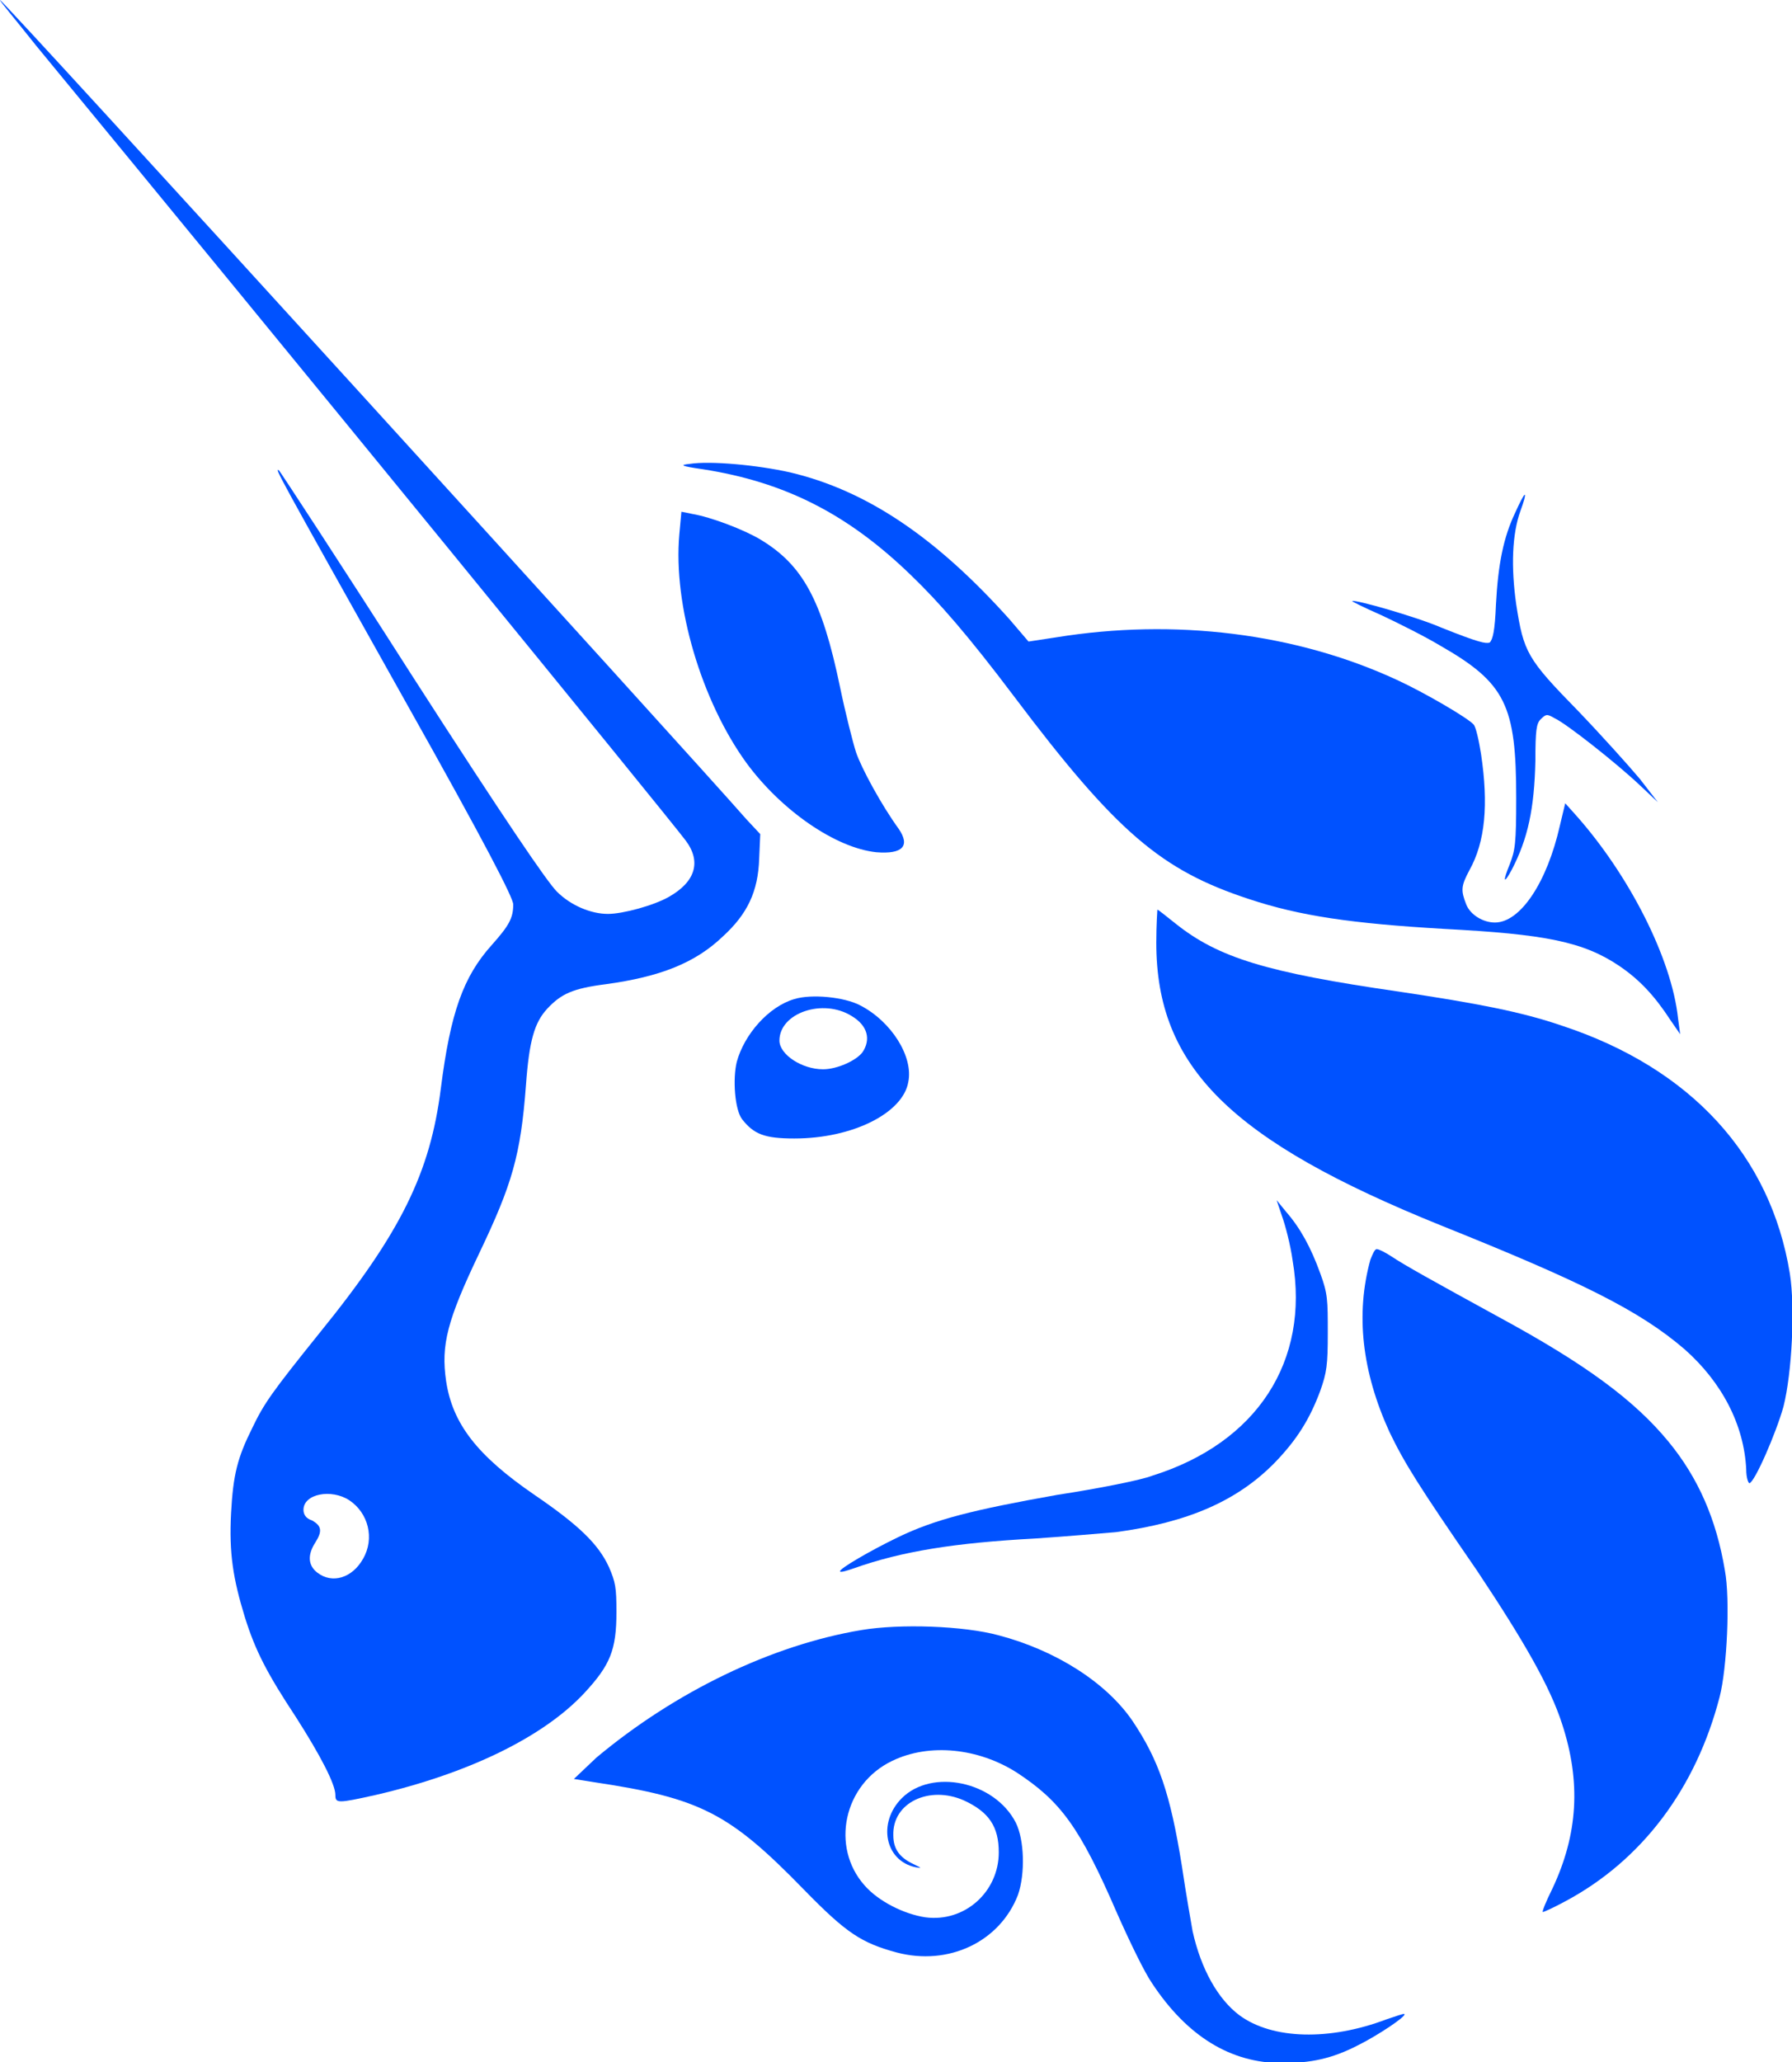
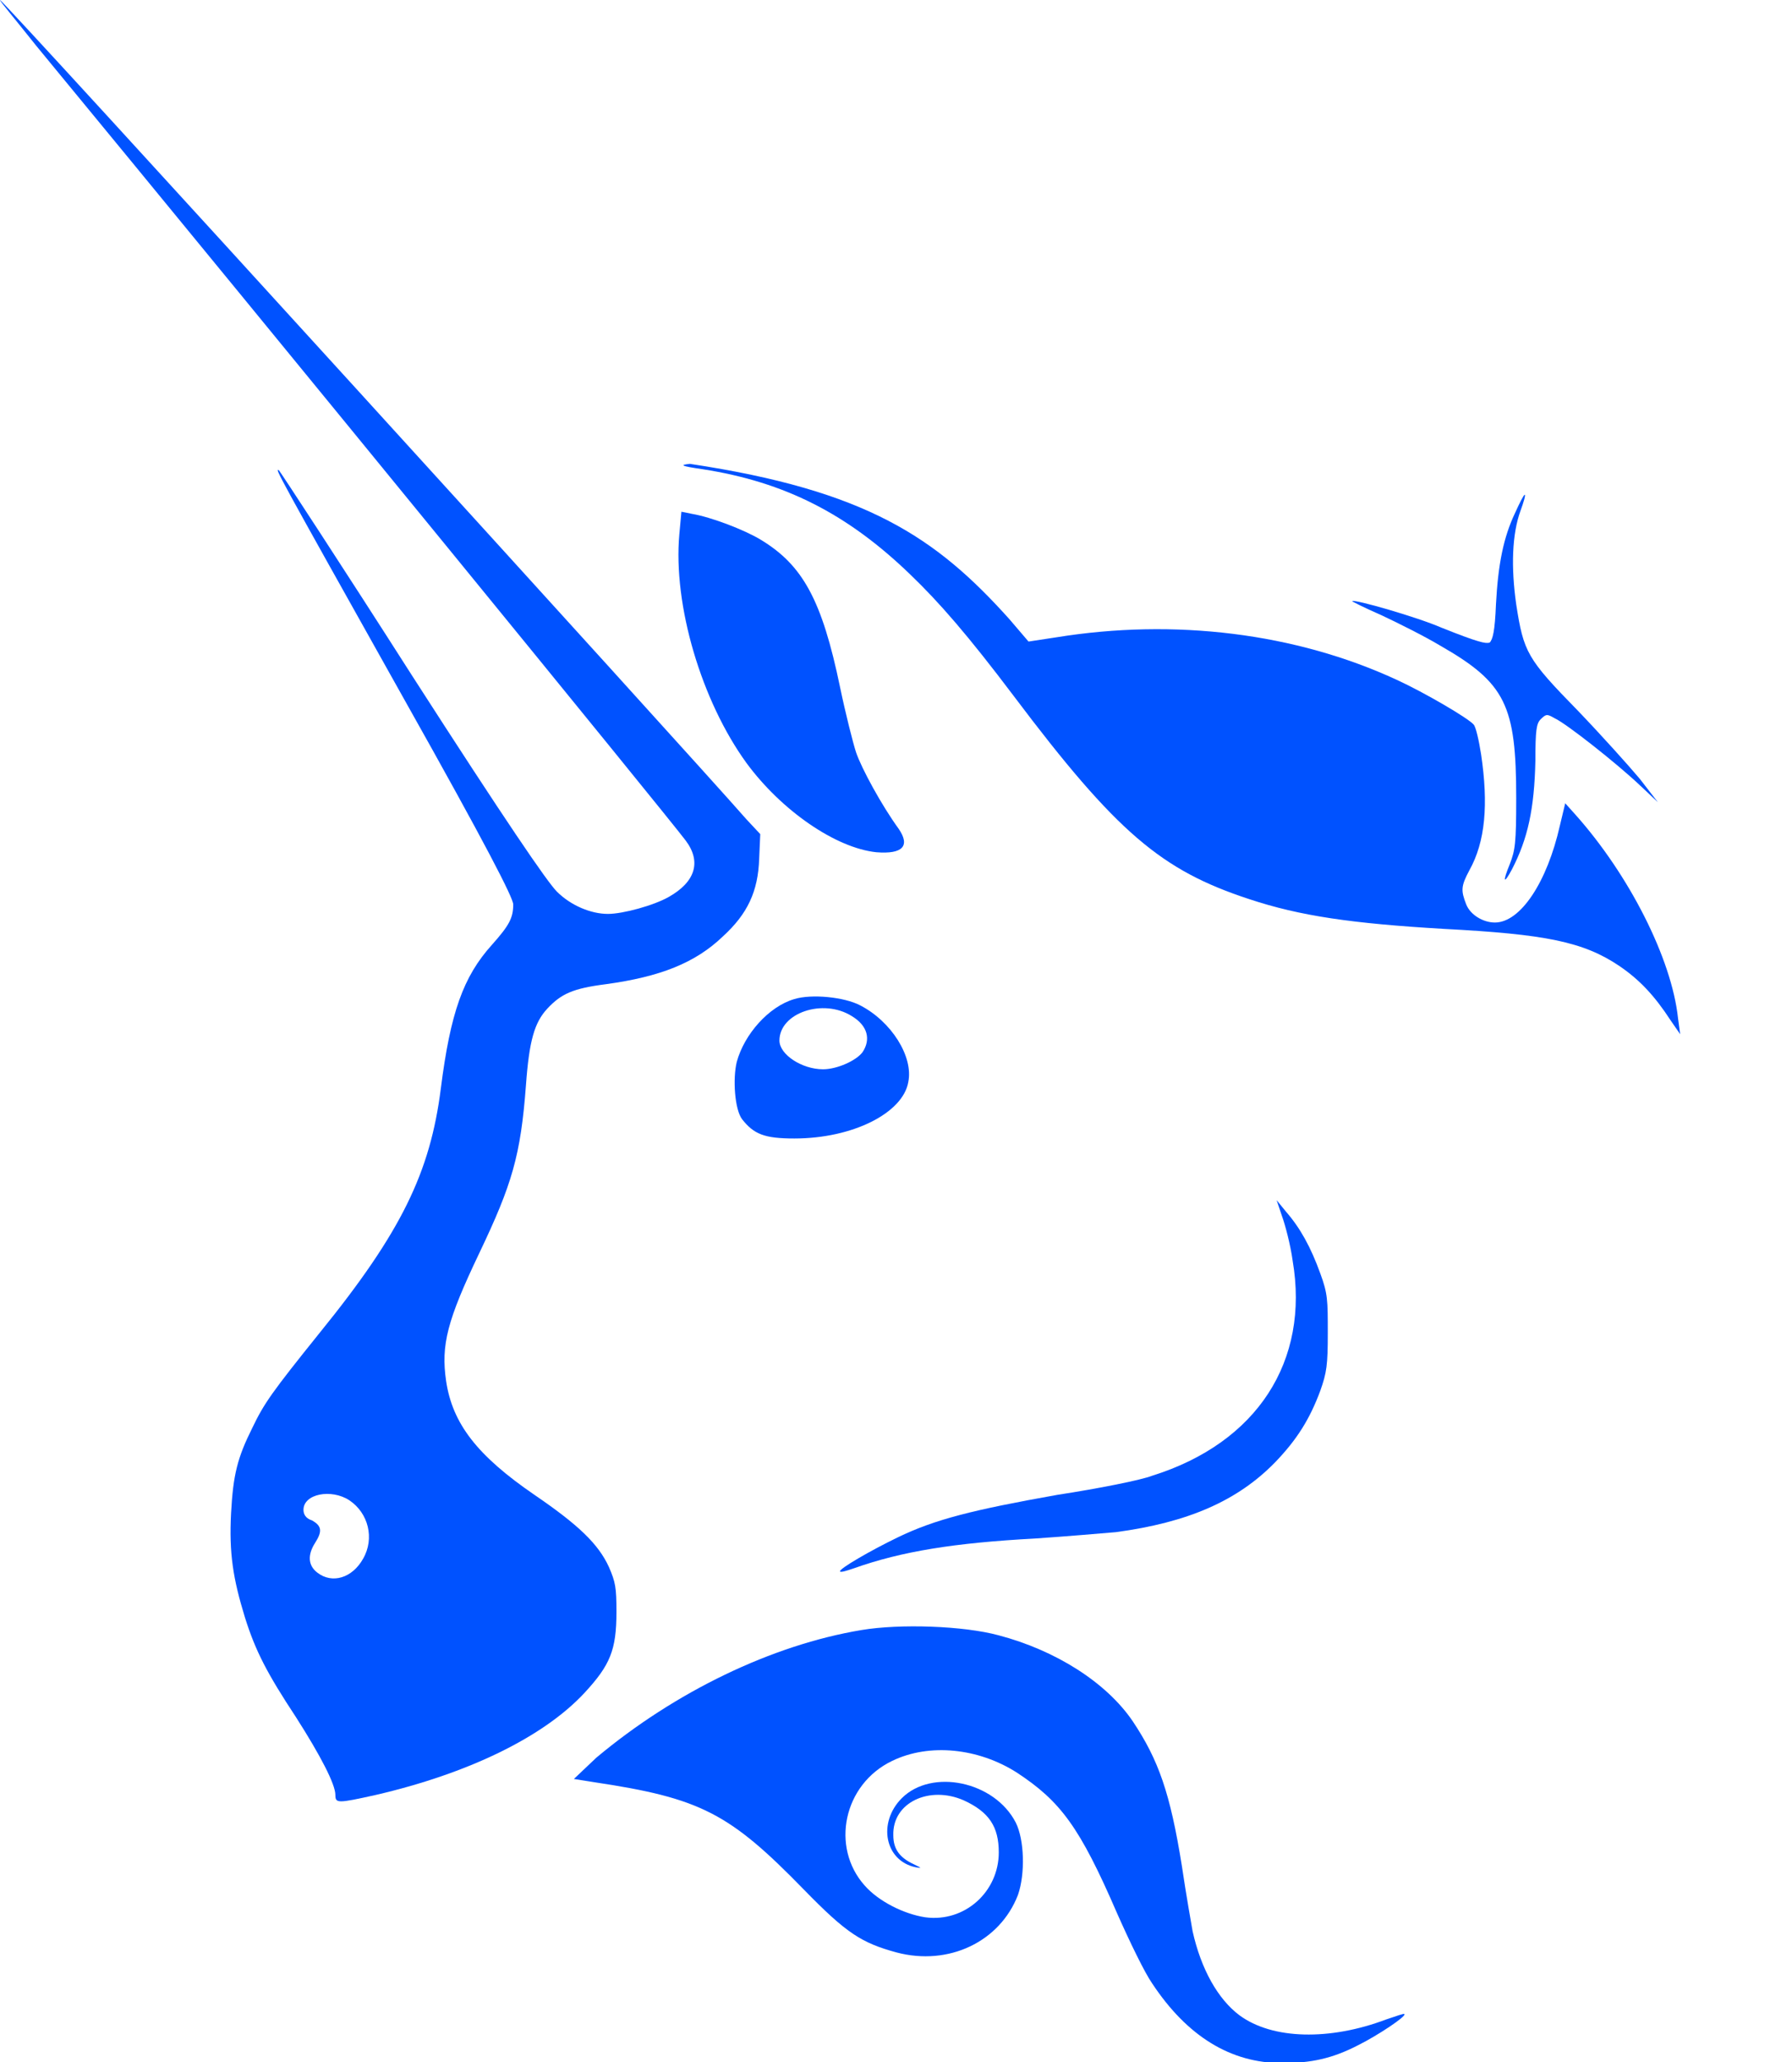
<svg xmlns="http://www.w3.org/2000/svg" width="20" height="23" viewBox="0 0 20 23" fill="none">
  <g clip-path="url(#clip0_401_2)">
-     <path d="M7.843 5.234C7.594 5.198 7.582 5.186 7.7 5.174C7.926 5.139 8.449 5.186 8.818 5.269C9.673 5.471 10.446 5.993 11.266 6.907L11.479 7.156L11.788 7.109C13.107 6.895 14.462 7.061 15.591 7.584C15.9 7.726 16.387 8.011 16.447 8.082C16.471 8.106 16.506 8.26 16.53 8.414C16.613 8.972 16.578 9.388 16.399 9.708C16.304 9.886 16.304 9.933 16.364 10.088C16.411 10.206 16.554 10.29 16.684 10.29C16.97 10.29 17.267 9.839 17.409 9.21L17.469 8.96L17.576 9.079C18.182 9.755 18.657 10.693 18.728 11.358L18.752 11.536L18.645 11.381C18.467 11.108 18.301 10.93 18.075 10.776C17.671 10.503 17.243 10.42 16.114 10.361C15.092 10.301 14.51 10.218 13.939 10.028C12.965 9.708 12.466 9.293 11.313 7.762C10.802 7.085 10.481 6.717 10.16 6.409C9.459 5.732 8.758 5.376 7.843 5.234Z" fill="#0052FF" />
+     <path d="M7.843 5.234C7.594 5.198 7.582 5.186 7.7 5.174C9.673 5.471 10.446 5.993 11.266 6.907L11.479 7.156L11.788 7.109C13.107 6.895 14.462 7.061 15.591 7.584C15.9 7.726 16.387 8.011 16.447 8.082C16.471 8.106 16.506 8.26 16.53 8.414C16.613 8.972 16.578 9.388 16.399 9.708C16.304 9.886 16.304 9.933 16.364 10.088C16.411 10.206 16.554 10.29 16.684 10.29C16.97 10.29 17.267 9.839 17.409 9.21L17.469 8.96L17.576 9.079C18.182 9.755 18.657 10.693 18.728 11.358L18.752 11.536L18.645 11.381C18.467 11.108 18.301 10.93 18.075 10.776C17.671 10.503 17.243 10.42 16.114 10.361C15.092 10.301 14.51 10.218 13.939 10.028C12.965 9.708 12.466 9.293 11.313 7.762C10.802 7.085 10.481 6.717 10.16 6.409C9.459 5.732 8.758 5.376 7.843 5.234Z" fill="#0052FF" />
    <path d="M16.696 6.741C16.72 6.29 16.78 5.993 16.91 5.72C16.958 5.614 17.005 5.519 17.017 5.519C17.029 5.519 17.005 5.602 16.97 5.697C16.875 5.958 16.863 6.326 16.922 6.741C17.005 7.275 17.041 7.346 17.611 7.928C17.873 8.201 18.182 8.545 18.301 8.687L18.503 8.948L18.301 8.758C18.051 8.521 17.481 8.07 17.35 8.011C17.267 7.963 17.255 7.963 17.195 8.023C17.148 8.07 17.136 8.141 17.136 8.486C17.124 9.02 17.053 9.352 16.875 9.696C16.78 9.874 16.768 9.838 16.851 9.637C16.91 9.482 16.922 9.411 16.922 8.901C16.922 7.868 16.803 7.619 16.078 7.204C15.9 7.097 15.591 6.943 15.413 6.86C15.223 6.777 15.08 6.705 15.092 6.705C15.116 6.682 15.817 6.883 16.09 7.002C16.506 7.168 16.578 7.18 16.625 7.168C16.661 7.133 16.684 7.038 16.696 6.741Z" fill="#0052FF" />
    <path d="M8.33 8.509C7.831 7.821 7.51 6.753 7.582 5.958L7.605 5.708L7.724 5.732C7.938 5.768 8.307 5.91 8.485 6.017C8.96 6.302 9.174 6.693 9.376 7.667C9.435 7.951 9.519 8.284 9.554 8.391C9.614 8.569 9.84 8.984 10.03 9.245C10.16 9.435 10.077 9.53 9.78 9.506C9.329 9.459 8.722 9.043 8.33 8.509Z" fill="#0052FF" />
-     <path d="M16.09 13.672C13.737 12.722 12.905 11.903 12.905 10.515C12.905 10.313 12.917 10.147 12.917 10.147C12.929 10.147 13.012 10.218 13.119 10.301C13.595 10.681 14.13 10.847 15.615 11.061C16.483 11.191 16.982 11.286 17.433 11.441C18.871 11.915 19.762 12.889 19.976 14.206C20.036 14.586 20 15.31 19.905 15.689C19.822 15.986 19.584 16.532 19.525 16.544C19.513 16.544 19.489 16.485 19.489 16.39C19.465 15.891 19.216 15.416 18.8 15.049C18.301 14.621 17.659 14.301 16.09 13.672Z" fill="#0052FF" />
    <path d="M14.427 14.063C14.403 13.886 14.343 13.66 14.308 13.565L14.248 13.387L14.355 13.518C14.51 13.696 14.629 13.909 14.736 14.206C14.819 14.431 14.819 14.503 14.819 14.87C14.819 15.226 14.807 15.31 14.736 15.511C14.617 15.832 14.474 16.057 14.236 16.306C13.809 16.746 13.25 16.983 12.454 17.09C12.311 17.102 11.907 17.137 11.551 17.161C10.659 17.209 10.065 17.303 9.531 17.493C9.459 17.517 9.388 17.541 9.376 17.529C9.352 17.505 9.721 17.292 10.018 17.149C10.434 16.947 10.861 16.841 11.8 16.674C12.264 16.603 12.739 16.508 12.858 16.461C14.034 16.093 14.617 15.179 14.427 14.063Z" fill="#0052FF" />
-     <path d="M15.508 15.974C15.199 15.298 15.128 14.657 15.294 14.052C15.318 13.992 15.342 13.933 15.365 13.933C15.389 13.933 15.46 13.969 15.532 14.016C15.674 14.111 15.972 14.277 16.732 14.693C17.695 15.215 18.241 15.618 18.622 16.081C18.954 16.485 19.156 16.947 19.251 17.517C19.311 17.837 19.275 18.609 19.192 18.929C18.93 19.938 18.336 20.745 17.469 21.208C17.338 21.279 17.231 21.327 17.219 21.327C17.207 21.327 17.255 21.208 17.326 21.066C17.611 20.46 17.647 19.879 17.433 19.226C17.302 18.823 17.029 18.336 16.483 17.517C15.829 16.568 15.674 16.318 15.508 15.974Z" fill="#0052FF" />
    <path d="M6.655 19.606C7.534 18.87 8.616 18.348 9.614 18.182C10.042 18.11 10.755 18.134 11.147 18.241C11.777 18.407 12.347 18.763 12.644 19.202C12.929 19.63 13.06 19.997 13.191 20.816C13.238 21.137 13.298 21.469 13.31 21.54C13.405 21.968 13.595 22.3 13.832 22.478C14.201 22.751 14.843 22.763 15.472 22.525C15.579 22.49 15.674 22.454 15.674 22.466C15.698 22.49 15.377 22.703 15.163 22.81C14.866 22.964 14.629 23.012 14.308 23.012C13.737 23.012 13.25 22.715 12.858 22.122C12.775 22.003 12.608 21.659 12.466 21.338C12.05 20.377 11.836 20.092 11.349 19.772C10.921 19.499 10.374 19.44 9.958 19.641C9.412 19.902 9.269 20.603 9.649 21.03C9.804 21.208 10.089 21.35 10.327 21.386C10.767 21.445 11.147 21.101 11.147 20.662C11.147 20.377 11.04 20.211 10.755 20.081C10.374 19.914 9.958 20.104 9.97 20.472C9.97 20.626 10.042 20.721 10.196 20.793C10.291 20.84 10.291 20.84 10.22 20.828C9.875 20.757 9.792 20.33 10.065 20.057C10.398 19.724 11.099 19.867 11.337 20.33C11.432 20.52 11.444 20.899 11.361 21.137C11.159 21.659 10.588 21.932 10.006 21.778C9.614 21.671 9.447 21.564 8.972 21.077C8.14 20.223 7.819 20.057 6.631 19.879L6.405 19.843L6.655 19.606Z" fill="#0052FF" />
    <path fill-rule="evenodd" clip-rule="evenodd" d="M0.404 0.51C3.173 3.869 7.439 9.091 7.653 9.376C7.831 9.613 7.76 9.838 7.463 10.005C7.296 10.1 6.952 10.194 6.785 10.194C6.595 10.194 6.37 10.1 6.215 9.945C6.108 9.838 5.645 9.162 4.599 7.536C3.803 6.29 3.125 5.257 3.113 5.246C3.066 5.222 3.066 5.222 4.516 7.809C5.431 9.435 5.728 10.017 5.728 10.088C5.728 10.242 5.68 10.325 5.49 10.539C5.169 10.895 5.027 11.298 4.92 12.141C4.801 13.078 4.48 13.743 3.565 14.87C3.03 15.535 2.947 15.654 2.816 15.927C2.65 16.259 2.602 16.449 2.579 16.876C2.555 17.327 2.602 17.612 2.733 18.039C2.852 18.419 2.983 18.668 3.304 19.155C3.577 19.582 3.743 19.902 3.743 20.021C3.743 20.116 3.767 20.116 4.195 20.021C5.217 19.784 6.061 19.38 6.524 18.882C6.809 18.573 6.88 18.407 6.88 17.98C6.88 17.707 6.869 17.648 6.797 17.481C6.678 17.22 6.453 17.007 5.965 16.674C5.324 16.235 5.05 15.879 4.979 15.405C4.92 15.001 4.991 14.728 5.348 13.98C5.716 13.209 5.811 12.889 5.87 12.105C5.906 11.607 5.965 11.405 6.108 11.251C6.263 11.085 6.393 11.025 6.762 10.978C7.368 10.895 7.76 10.741 8.069 10.444C8.342 10.194 8.461 9.945 8.473 9.577L8.485 9.304L8.33 9.138C7.772 8.497 0.036 0 -8.17661e-05 0C-0.012 0 0.178 0.225 0.404 0.51ZM4.052 17.387C4.183 17.161 4.112 16.876 3.898 16.734C3.696 16.603 3.387 16.663 3.387 16.841C3.387 16.888 3.41 16.936 3.482 16.959C3.589 17.019 3.601 17.078 3.517 17.209C3.434 17.339 3.434 17.458 3.541 17.541C3.708 17.671 3.933 17.6 4.052 17.387Z" fill="#0052FF" />
    <path fill-rule="evenodd" clip-rule="evenodd" d="M8.865 11.144C8.58 11.227 8.307 11.536 8.223 11.844C8.176 12.034 8.2 12.378 8.283 12.485C8.414 12.651 8.532 12.699 8.865 12.699C9.519 12.699 10.077 12.414 10.137 12.07C10.196 11.785 9.947 11.393 9.602 11.215C9.424 11.12 9.055 11.085 8.865 11.144ZM9.626 11.737C9.721 11.595 9.685 11.441 9.507 11.334C9.186 11.132 8.699 11.298 8.699 11.607C8.699 11.761 8.948 11.927 9.186 11.927C9.341 11.927 9.554 11.832 9.626 11.737Z" fill="#0052FF" />
  </g>
  <defs>
    <clipPath id="clip0_401_2">
      <rect width="20" height="23" fill="white" />
    </clipPath>
  </defs>
</svg>